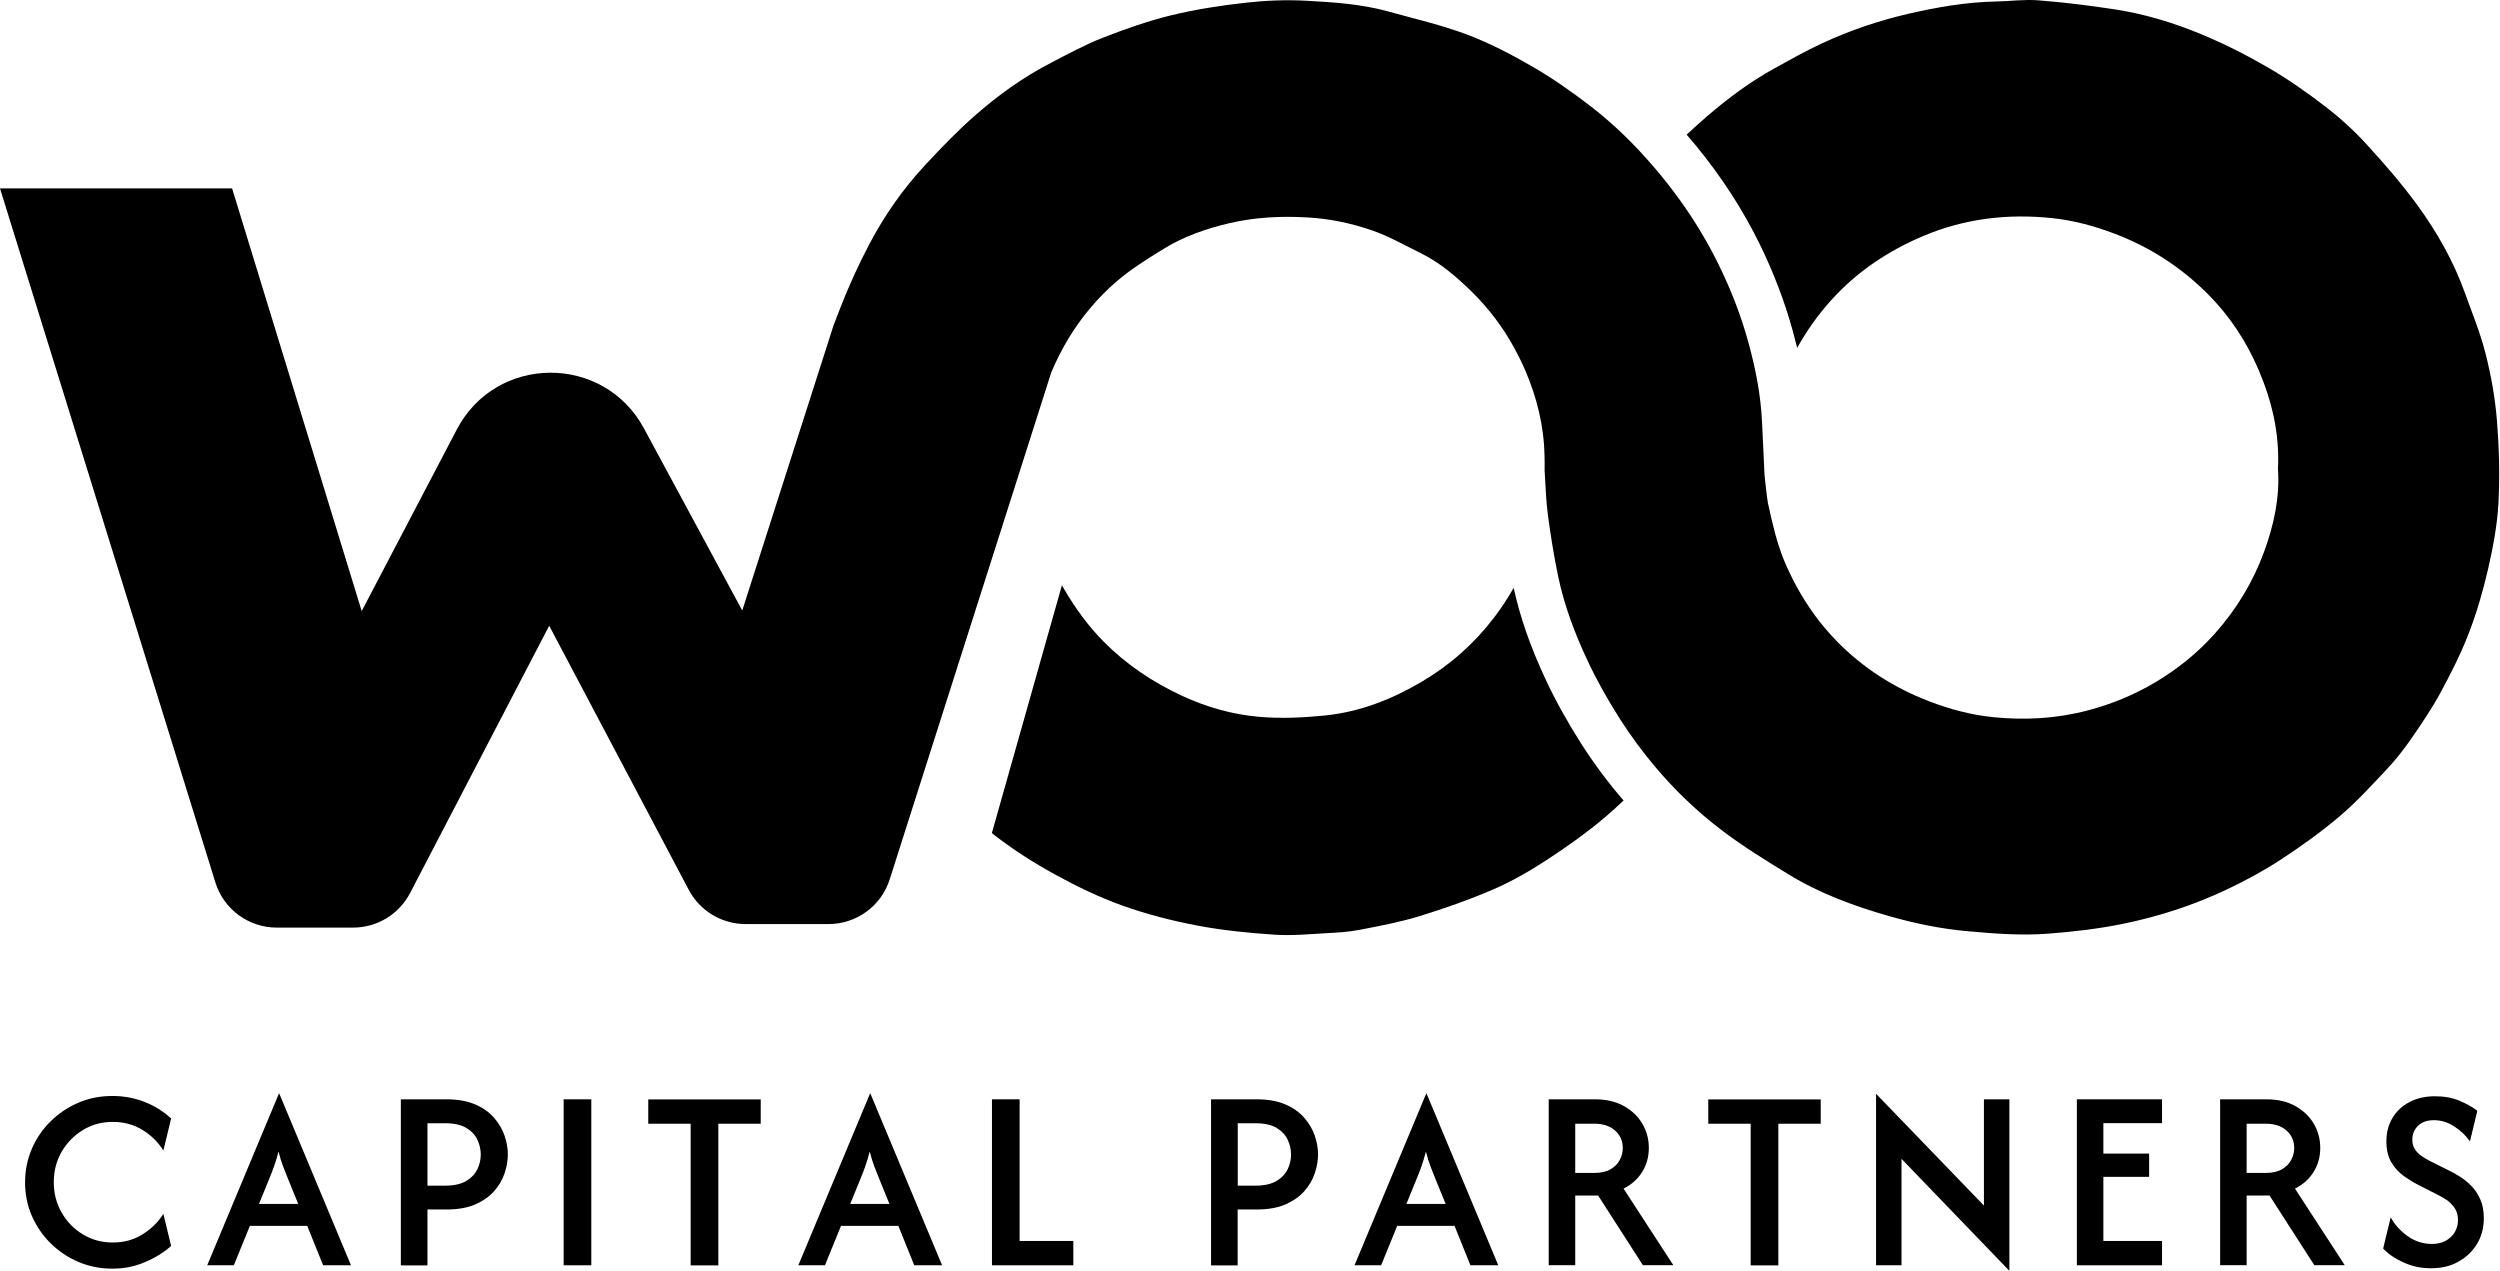
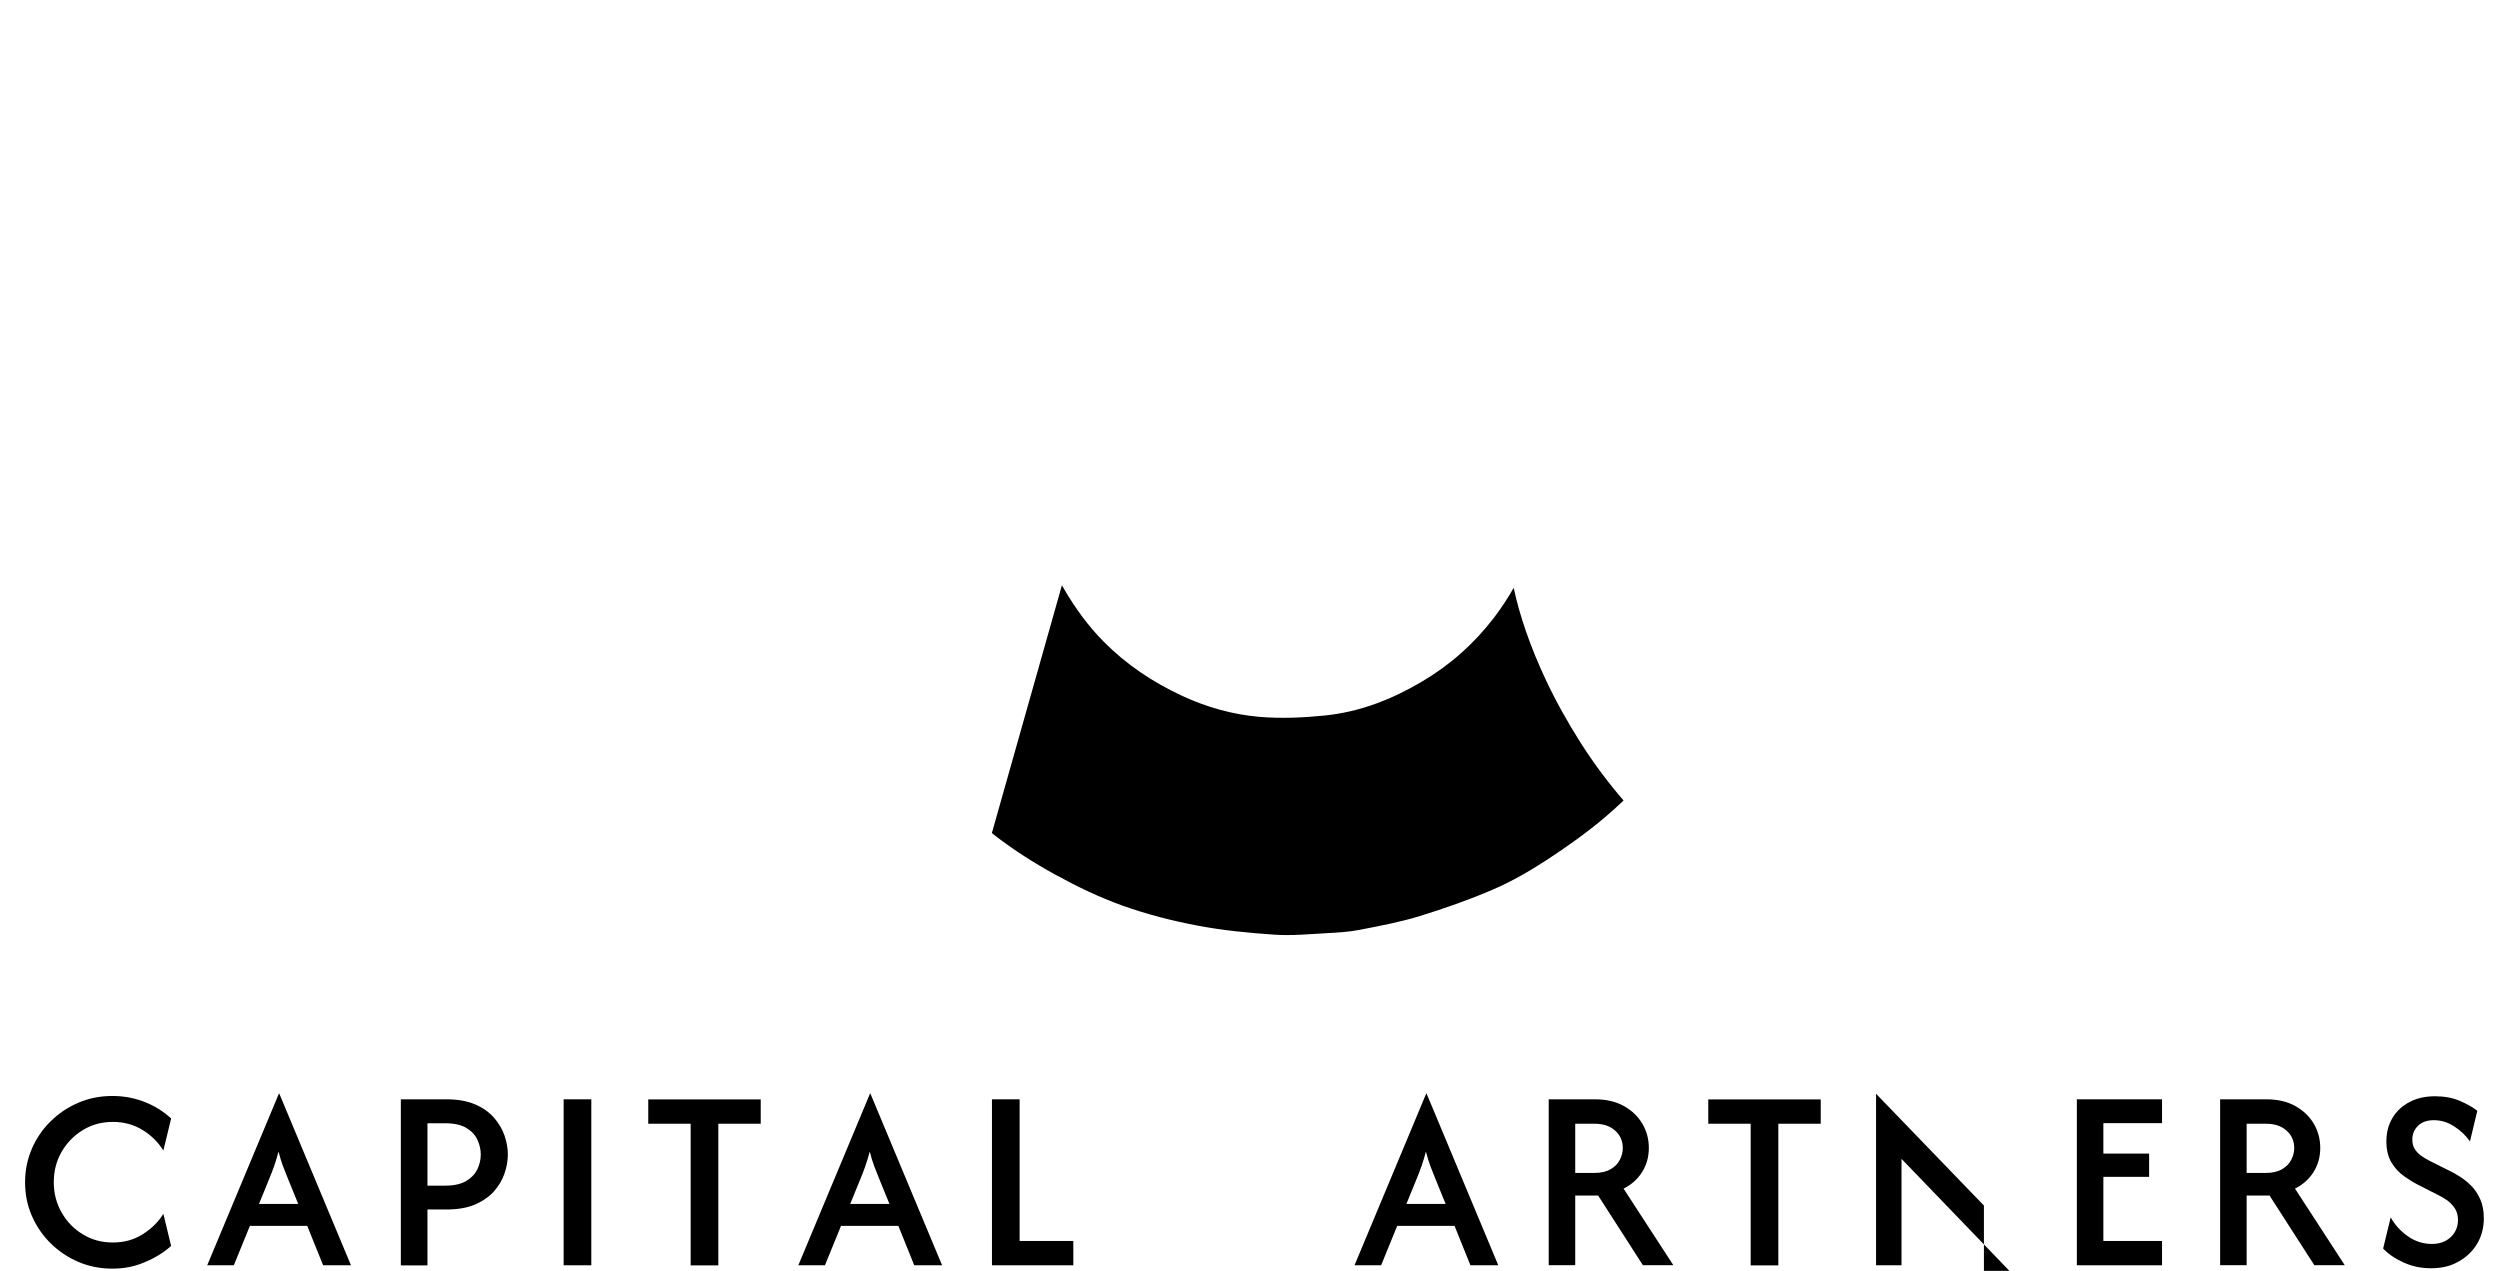
<svg xmlns="http://www.w3.org/2000/svg" width="2612" height="1328" viewBox="0 0 2612 1328" fill="none">
  <path d="M117.399 1325.47C104.799 1325.47 92.999 1323.17 81.999 1318.47C70.999 1313.77 61.399 1307.37 52.999 1299.07C44.599 1290.87 38.099 1281.27 33.299 1270.37C28.499 1259.47 26.199 1247.77 26.199 1235.27C26.199 1222.77 28.599 1211.17 33.299 1200.17C37.999 1189.27 44.599 1179.67 52.999 1171.47C61.299 1163.27 70.999 1156.77 81.999 1152.07C92.999 1147.37 104.799 1145.07 117.399 1145.07C129.299 1145.07 140.499 1147.17 150.999 1151.27C161.499 1155.37 170.699 1161.17 178.799 1168.57L170.699 1202.07C165.299 1193.37 157.999 1186.17 148.899 1180.57C139.799 1174.97 129.399 1172.17 117.899 1172.17C106.299 1172.17 95.899 1174.97 86.599 1180.67C77.299 1186.37 69.899 1193.87 64.399 1203.37C58.899 1212.87 56.199 1223.47 56.199 1235.17C56.199 1246.77 58.899 1257.27 64.399 1266.87C69.899 1276.47 77.199 1284.07 86.599 1289.67C95.899 1295.37 106.299 1298.17 117.899 1298.17C129.499 1298.17 139.799 1295.37 148.899 1289.67C157.999 1283.97 165.299 1276.87 170.699 1268.27L178.799 1301.77C170.599 1308.97 161.299 1314.67 150.899 1318.87C140.499 1323.37 129.399 1325.47 117.399 1325.47Z" fill="black" />
  <path d="M216.5 1321.97L291.4 1142.57H291.8L366.7 1321.97H337.6L321 1280.77H261.1L244.3 1321.97H216.5ZM270.6 1257.87H311.6L301 1231.87C299.1 1227.27 297.3 1222.77 295.7 1218.47C294.1 1214.17 292.5 1209.07 291 1203.17C289.5 1208.97 287.9 1214.07 286.4 1218.37C284.9 1222.77 283.1 1227.27 281.2 1231.87L270.6 1257.87Z" fill="black" />
  <path d="M418.801 1321.97V1148.57H466.601C478.301 1148.57 488.201 1150.37 496.401 1153.87C504.601 1157.37 511.101 1162.07 516.101 1167.77C521.101 1173.47 524.801 1179.67 527.101 1186.37C529.401 1193.07 530.601 1199.67 530.601 1206.17C530.601 1212.47 529.501 1218.97 527.201 1225.77C525.001 1232.47 521.301 1238.77 516.301 1244.47C511.301 1250.17 504.701 1254.77 496.601 1258.37C488.401 1261.87 478.501 1263.67 466.601 1263.67H446.601V1322.07H418.801V1321.97ZM446.501 1238.77H465.001C474.201 1238.77 481.601 1237.17 487.101 1233.87C492.601 1230.57 496.401 1226.47 498.801 1221.57C501.101 1216.67 502.301 1211.57 502.301 1206.27C502.301 1201.17 501.201 1196.07 498.901 1191.07C496.701 1186.07 492.801 1181.87 487.401 1178.57C482.001 1175.27 474.601 1173.57 465.101 1173.57H446.601V1238.77H446.501Z" fill="black" />
  <path d="M588.898 1321.97V1148.57H617.798V1321.97H588.898Z" fill="black" />
  <path d="M677.301 1174.07V1148.67H794.801V1174.07H750.501V1322.07H721.601V1174.07H677.301Z" fill="black" />
  <path d="M834.098 1321.97L908.998 1142.57H909.398L984.298 1321.97H955.198L938.598 1280.77H878.698L861.898 1321.97H834.098ZM888.298 1257.87H929.298L918.698 1231.87C916.798 1227.27 914.998 1222.77 913.398 1218.47C911.798 1214.17 910.198 1209.07 908.698 1203.17C907.198 1208.97 905.598 1214.07 904.098 1218.37C902.598 1222.77 900.798 1227.27 898.898 1231.87L888.298 1257.87Z" fill="black" />
  <path d="M1036.4 1321.97V1148.57H1065.3V1296.57H1121.4V1321.97H1036.4Z" fill="black" />
-   <path d="M1265.3 1321.97V1148.57H1313.1C1324.8 1148.57 1334.7 1150.37 1342.9 1153.87C1351.1 1157.37 1357.6 1162.07 1362.6 1167.77C1367.6 1173.47 1371.3 1179.67 1373.6 1186.37C1375.9 1193.07 1377.1 1199.67 1377.1 1206.17C1377.1 1212.47 1376 1218.97 1373.7 1225.77C1371.5 1232.47 1367.8 1238.77 1362.8 1244.47C1357.8 1250.17 1351.2 1254.77 1343.1 1258.37C1334.9 1261.87 1325 1263.67 1313.1 1263.67H1293.1V1322.07H1265.3V1321.97ZM1293.1 1238.77H1311.6C1320.8 1238.77 1328.2 1237.17 1333.7 1233.87C1339.2 1230.57 1343 1226.47 1345.4 1221.57C1347.7 1216.67 1348.9 1211.57 1348.9 1206.27C1348.9 1201.17 1347.8 1196.07 1345.5 1191.07C1343.3 1186.07 1339.4 1181.87 1334 1178.57C1328.6 1175.27 1321.2 1173.57 1311.7 1173.57H1293.2V1238.77H1293.1Z" fill="black" />
  <path d="M1415.2 1321.97L1490.1 1142.57H1490.5L1565.4 1321.97H1536.3L1519.7 1280.77H1459.8L1443 1321.97H1415.2ZM1469.4 1257.87H1510.4L1499.8 1231.87C1497.9 1227.27 1496.1 1222.77 1494.5 1218.47C1492.9 1214.17 1491.3 1209.07 1489.8 1203.17C1488.3 1208.97 1486.7 1214.07 1485.2 1218.37C1483.7 1222.77 1481.9 1227.27 1480 1231.87L1469.4 1257.87Z" fill="black" />
  <path d="M1618.1 1321.97V1148.57H1666.5C1678.2 1148.57 1688.2 1150.87 1696.6 1155.57C1705 1160.27 1711.5 1166.47 1716 1174.17C1720.5 1181.87 1722.7 1190.27 1722.7 1199.37C1722.7 1208.57 1720.4 1216.97 1715.8 1224.37C1711.2 1231.77 1704.7 1237.67 1696.3 1241.87L1748.3 1321.87H1716.5L1669.7 1249.07H1645.8V1321.87H1618.1V1321.97ZM1645.8 1225.47H1666C1672.8 1225.47 1678.4 1224.17 1682.8 1221.57C1687.2 1218.97 1690.4 1215.77 1692.4 1211.77C1694.5 1207.77 1695.5 1203.67 1695.5 1199.47C1695.5 1192.07 1692.8 1185.97 1687.4 1181.17C1682 1176.37 1674.9 1174.07 1666 1174.07H1645.8V1225.47Z" fill="black" />
  <path d="M1784.8 1174.07V1148.67H1902.3V1174.07H1858V1322.07H1829.1V1174.07H1784.8Z" fill="black" />
-   <path d="M2099.4 1327.77L1986.7 1210.77V1321.97H1960.1V1142.77L2072.8 1259.57V1148.57H2099.4V1327.77Z" fill="black" />
+   <path d="M2099.4 1327.77L1986.7 1210.77V1321.97H1960.1V1142.77L2072.8 1259.57V1148.57V1327.77Z" fill="black" />
  <path d="M2169.9 1321.97V1148.57H2258.9V1173.47H2197.6V1205.27H2245.4V1229.57H2197.6V1296.57H2258.9V1321.97H2169.9Z" fill="black" />
  <path d="M2319.6 1321.97V1148.57H2368C2379.7 1148.57 2389.7 1150.87 2398.1 1155.57C2406.5 1160.27 2413 1166.47 2417.5 1174.17C2422 1181.87 2424.2 1190.27 2424.2 1199.37C2424.2 1208.57 2421.9 1216.97 2417.3 1224.37C2412.7 1231.77 2406.2 1237.67 2397.8 1241.87L2449.8 1321.87H2418L2371.2 1249.07H2347.3V1321.87H2319.6V1321.97ZM2347.3 1225.47H2367.5C2374.3 1225.47 2379.9 1224.17 2384.3 1221.57C2388.7 1218.97 2391.9 1215.77 2393.9 1211.77C2396 1207.77 2397 1203.67 2397 1199.47C2397 1192.07 2394.3 1185.97 2388.9 1181.17C2383.5 1176.37 2376.4 1174.07 2367.5 1174.07H2347.3V1225.47Z" fill="black" />
  <path d="M2540 1325.07C2529.6 1325.07 2520 1323.07 2511.1 1318.97C2502.2 1314.97 2495.2 1310.07 2489.9 1304.47L2497.8 1271.87C2501.8 1279.27 2507.6 1285.77 2515.3 1291.37C2523 1296.87 2531.5 1299.67 2540.9 1299.67C2549 1299.67 2555.5 1297.27 2560.6 1292.47C2565.6 1287.67 2568.1 1281.67 2568.1 1274.67C2568.1 1269.37 2566.8 1265.07 2564.2 1261.57C2561.6 1258.07 2558.7 1255.27 2555.4 1253.17C2552.1 1251.07 2549.4 1249.47 2547.2 1248.47L2526.4 1237.87C2521.8 1235.57 2516.9 1232.57 2511.7 1228.87C2506.5 1225.17 2502.1 1220.47 2498.6 1214.57C2495.1 1208.77 2493.3 1201.37 2493.3 1192.47C2493.3 1183.27 2495.4 1175.07 2499.7 1167.97C2503.9 1160.87 2509.9 1155.37 2517.5 1151.37C2525.1 1147.37 2534 1145.37 2544.2 1145.37C2554 1145.37 2562.6 1146.97 2570.2 1150.27C2577.8 1153.57 2583.8 1156.97 2588.3 1160.57L2580.6 1192.57C2576.5 1186.57 2571.1 1181.37 2564.3 1176.97C2557.6 1172.57 2550.5 1170.37 2543 1170.37C2535.9 1170.37 2530.4 1172.27 2526.4 1176.17C2522.4 1180.07 2520.4 1184.87 2520.4 1190.67C2520.4 1194.67 2521.3 1198.07 2523.2 1200.87C2525.1 1203.67 2527.4 1206.07 2530.1 1207.87C2532.9 1209.77 2535.6 1211.37 2538.3 1212.77L2559.5 1223.37C2562.5 1224.77 2566 1226.77 2570 1229.27C2574 1231.77 2578 1234.97 2581.8 1238.77C2585.7 1242.67 2588.8 1247.27 2591.3 1252.87C2593.8 1258.37 2595.1 1264.97 2595.1 1272.67C2595.1 1282.67 2592.8 1291.57 2588.1 1299.47C2583.4 1307.27 2577 1313.47 2568.7 1318.07C2560.7 1322.77 2551.1 1325.07 2540 1325.07Z" fill="black" />
-   <path d="M870.5 341.067C870.1 342.567 869.5 344.067 868.5 347.367L866.4 353.967L775.5 637.867L672.8 447.567C630.6 369.467 518.3 370.167 477.2 448.867L377.9 638.467L242.5 196.867H0L225 921.867C233.7 949.967 259.7 969.167 289.2 969.167H368.9C394 969.167 417 955.167 428.5 932.967L573.8 653.767L719.6 929.667C731.2 951.667 754.1 965.467 779 965.467H865.6C894.9 965.467 920.8 946.567 929.6 918.667L1098.4 388.967C1103.7 376.467 1109.8 364.467 1116.7 353.067C1130 331.267 1146.3 311.667 1166 294.567C1181.5 281.167 1199.2 270.167 1216.7 259.467C1237.6 246.667 1260.8 238.767 1284.5 233.167C1311.2 226.967 1338.4 225.567 1365.9 227.167C1389.3 228.467 1412.1 233.267 1434 240.867C1451.4 246.967 1467.6 256.267 1484.2 264.367C1504.5 274.367 1521.5 288.967 1537.4 304.467C1555.1 321.867 1570 341.467 1581.8 362.967C1586 370.567 1589.9 378.467 1593.4 386.567C1605.6 414.867 1613.1 444.467 1613.7 476.067C1613.8 480.567 1614 487.367 1613.8 491.967C1613.8 492.367 1613.8 492.767 1613.9 493.167C1615 510.967 1615.3 523.367 1617.2 537.767C1620.1 559.567 1623.6 581.367 1628.1 602.867C1634.5 633.167 1645.5 662.167 1658.6 690.067C1668.5 711.267 1680.1 731.767 1692.7 751.467C1703.9 768.967 1716.2 785.567 1729.4 801.267C1739.8 813.567 1750.7 825.267 1762.4 836.367C1774 847.467 1786.3 857.867 1799.2 867.667C1821.2 884.367 1844.8 898.967 1868.4 913.367C1900.9 933.367 1936.6 946.467 1973.1 956.967C1999.9 964.667 2027.2 970.367 2055.2 972.867C2083.5 975.467 2111.7 977.667 2140.2 975.467C2166.5 973.467 2192.4 970.467 2218.3 965.167C2255.9 957.467 2292.1 945.667 2326.7 929.267C2345.9 920.167 2364.8 909.967 2382.6 898.367C2403.9 884.467 2424.8 869.467 2444.2 853.067C2461.9 838.067 2477.7 820.767 2493.6 803.867C2502.9 793.967 2511.4 783.167 2519.1 772.067C2530 756.267 2540.8 740.367 2549.9 723.567C2560.8 703.467 2571.2 682.867 2579.4 661.567C2587.7 640.067 2594.2 617.667 2599.4 595.167C2604.6 572.167 2609.2 548.667 2610.4 525.167C2611.9 496.667 2611.1 467.767 2608.8 439.267C2606.9 415.767 2602.7 392.267 2596.9 369.367C2591.4 347.667 2582.8 326.767 2575.2 305.667C2563.4 272.867 2546.3 242.667 2525.9 214.667C2509.5 192.167 2491.2 171.067 2472.4 150.567C2459.3 136.267 2444.7 122.967 2429.3 111.167C2410.2 96.467 2390.3 82.567 2369.5 70.467C2347.1 57.467 2323.8 45.667 2299.9 35.767C2270.5 23.567 2239.8 14.267 2208.1 9.567C2182.2 5.667 2156.1 2.367 2129.9 0.367C2115.2 -0.833 2100.3 1.267 2085.5 1.567C2054.3 2.167 2023.9 7.467 1993.6 14.467C1962.5 21.667 1932.4 31.867 1903.5 45.367C1886.5 53.267 1870.1 62.467 1853.7 71.567C1828.5 85.467 1805.6 102.567 1783.8 121.267C1776.5 127.567 1769.3 134.067 1762.2 140.667C1765.5 144.467 1768.7 148.267 1772 152.267C1798.4 184.367 1820.7 218.767 1838.3 254.567C1853 284.567 1864.7 315.167 1873 345.467C1874.6 351.367 1876.2 357.367 1877.7 363.467C1887.5 345.767 1899.2 329.267 1913 313.867C1940.3 283.567 1973.2 261.767 2010.4 246.167C2053.1 228.267 2098 223.067 2143.7 227.867C2166.2 230.167 2188.1 236.067 2209.6 244.267C2246.7 258.367 2279.1 279.467 2306.9 307.367C2329.6 330.167 2347.2 356.867 2359.8 386.467C2373.7 419.067 2381.9 453.167 2380 489.967C2382.1 519.267 2375.8 548.467 2365.5 576.567C2353.9 608.167 2336.6 636.767 2313.9 662.167C2295.7 682.567 2274.6 699.367 2251.5 713.067C2229.8 725.967 2206.3 735.667 2181.6 742.167C2148.8 750.867 2115.6 752.667 2082.3 749.267C2059.5 746.967 2037.4 741.067 2015.7 732.767C1978.9 718.667 1946.5 697.967 1919.1 669.967C1902.4 652.867 1888.6 633.867 1877.3 613.167C1872.6 604.567 1868.3 595.667 1864.4 586.467C1856.2 566.767 1851.7 546.367 1847.2 525.867C1846.3 521.767 1844 500.767 1843.6 496.567L1841 441.367C1839.6 412.267 1834.5 386.467 1826.9 358.367C1819.1 329.867 1808.5 302.467 1795.4 275.967C1779 242.567 1758.8 211.767 1735.1 182.967C1733.2 180.667 1731.3 178.367 1729.4 176.167C1718.9 163.867 1708 152.067 1696.4 140.867C1685.7 130.567 1674.4 120.667 1662.6 111.567C1643.4 96.767 1623.4 82.567 1602.4 70.367C1580.2 57.467 1557.2 45.367 1533.2 36.267C1506.4 26.167 1478.1 19.667 1450.4 11.967C1422.4 4.167 1393.5 2.367 1364.7 0.767C1343.6 -0.333 1322.3 0.467 1301.3 2.867C1275.3 5.767 1249.2 9.767 1223.7 15.967C1199.5 21.867 1175.7 30.267 1152.4 39.367C1133.7 46.667 1115.9 56.367 1098 65.667C1068.9 80.667 1042.4 99.767 1017.9 121.367C999.8 137.267 983 154.867 966.6 172.467C943.5 197.267 924.1 225.067 908.3 255.067C897.3 275.867 886.9 298.767 878.8 319.467C876.4 325.467 874.1 331.367 871.9 337.367" fill="black" />
  <path d="M1615.1 710.367C1599 675.967 1588 644.467 1581.5 614.167C1575.5 624.767 1568.8 634.967 1561.3 644.867C1540.4 672.267 1515.4 694.567 1485.6 712.167C1454 730.867 1420.5 743.867 1384.1 747.567C1361.5 749.867 1338.4 750.867 1315.9 748.967C1287.9 746.567 1260.8 738.967 1235 726.967C1204.2 712.667 1176.6 694.167 1152.8 670.067C1136.7 653.767 1123.4 635.367 1111.9 615.667C1111.1 614.267 1110.3 612.867 1109.5 611.467L1036.3 870.367C1037.3 871.167 1038.3 871.967 1039.3 872.767C1059 888.067 1080.4 901.667 1102.3 913.667C1125 926.167 1148.6 937.567 1173 946.267C1198.5 955.367 1225.1 962.167 1251.7 967.167C1278.1 972.167 1305.1 974.767 1331.9 976.567C1349.9 977.767 1368.1 975.967 1386.2 974.967C1397.9 974.367 1409.7 973.667 1421.2 971.367C1442.1 967.267 1463.2 963.367 1483.5 957.067C1509.4 949.067 1535.1 940.067 1559.9 929.367C1579.4 920.967 1598.1 910.167 1615.9 898.567C1637 884.767 1657.8 870.067 1677 853.767C1683.6 848.167 1690 842.367 1696.3 836.367C1680.4 817.967 1665.7 798.267 1652.2 777.267C1637.9 754.767 1625.3 732.167 1615.1 710.367Z" fill="black" />
</svg>